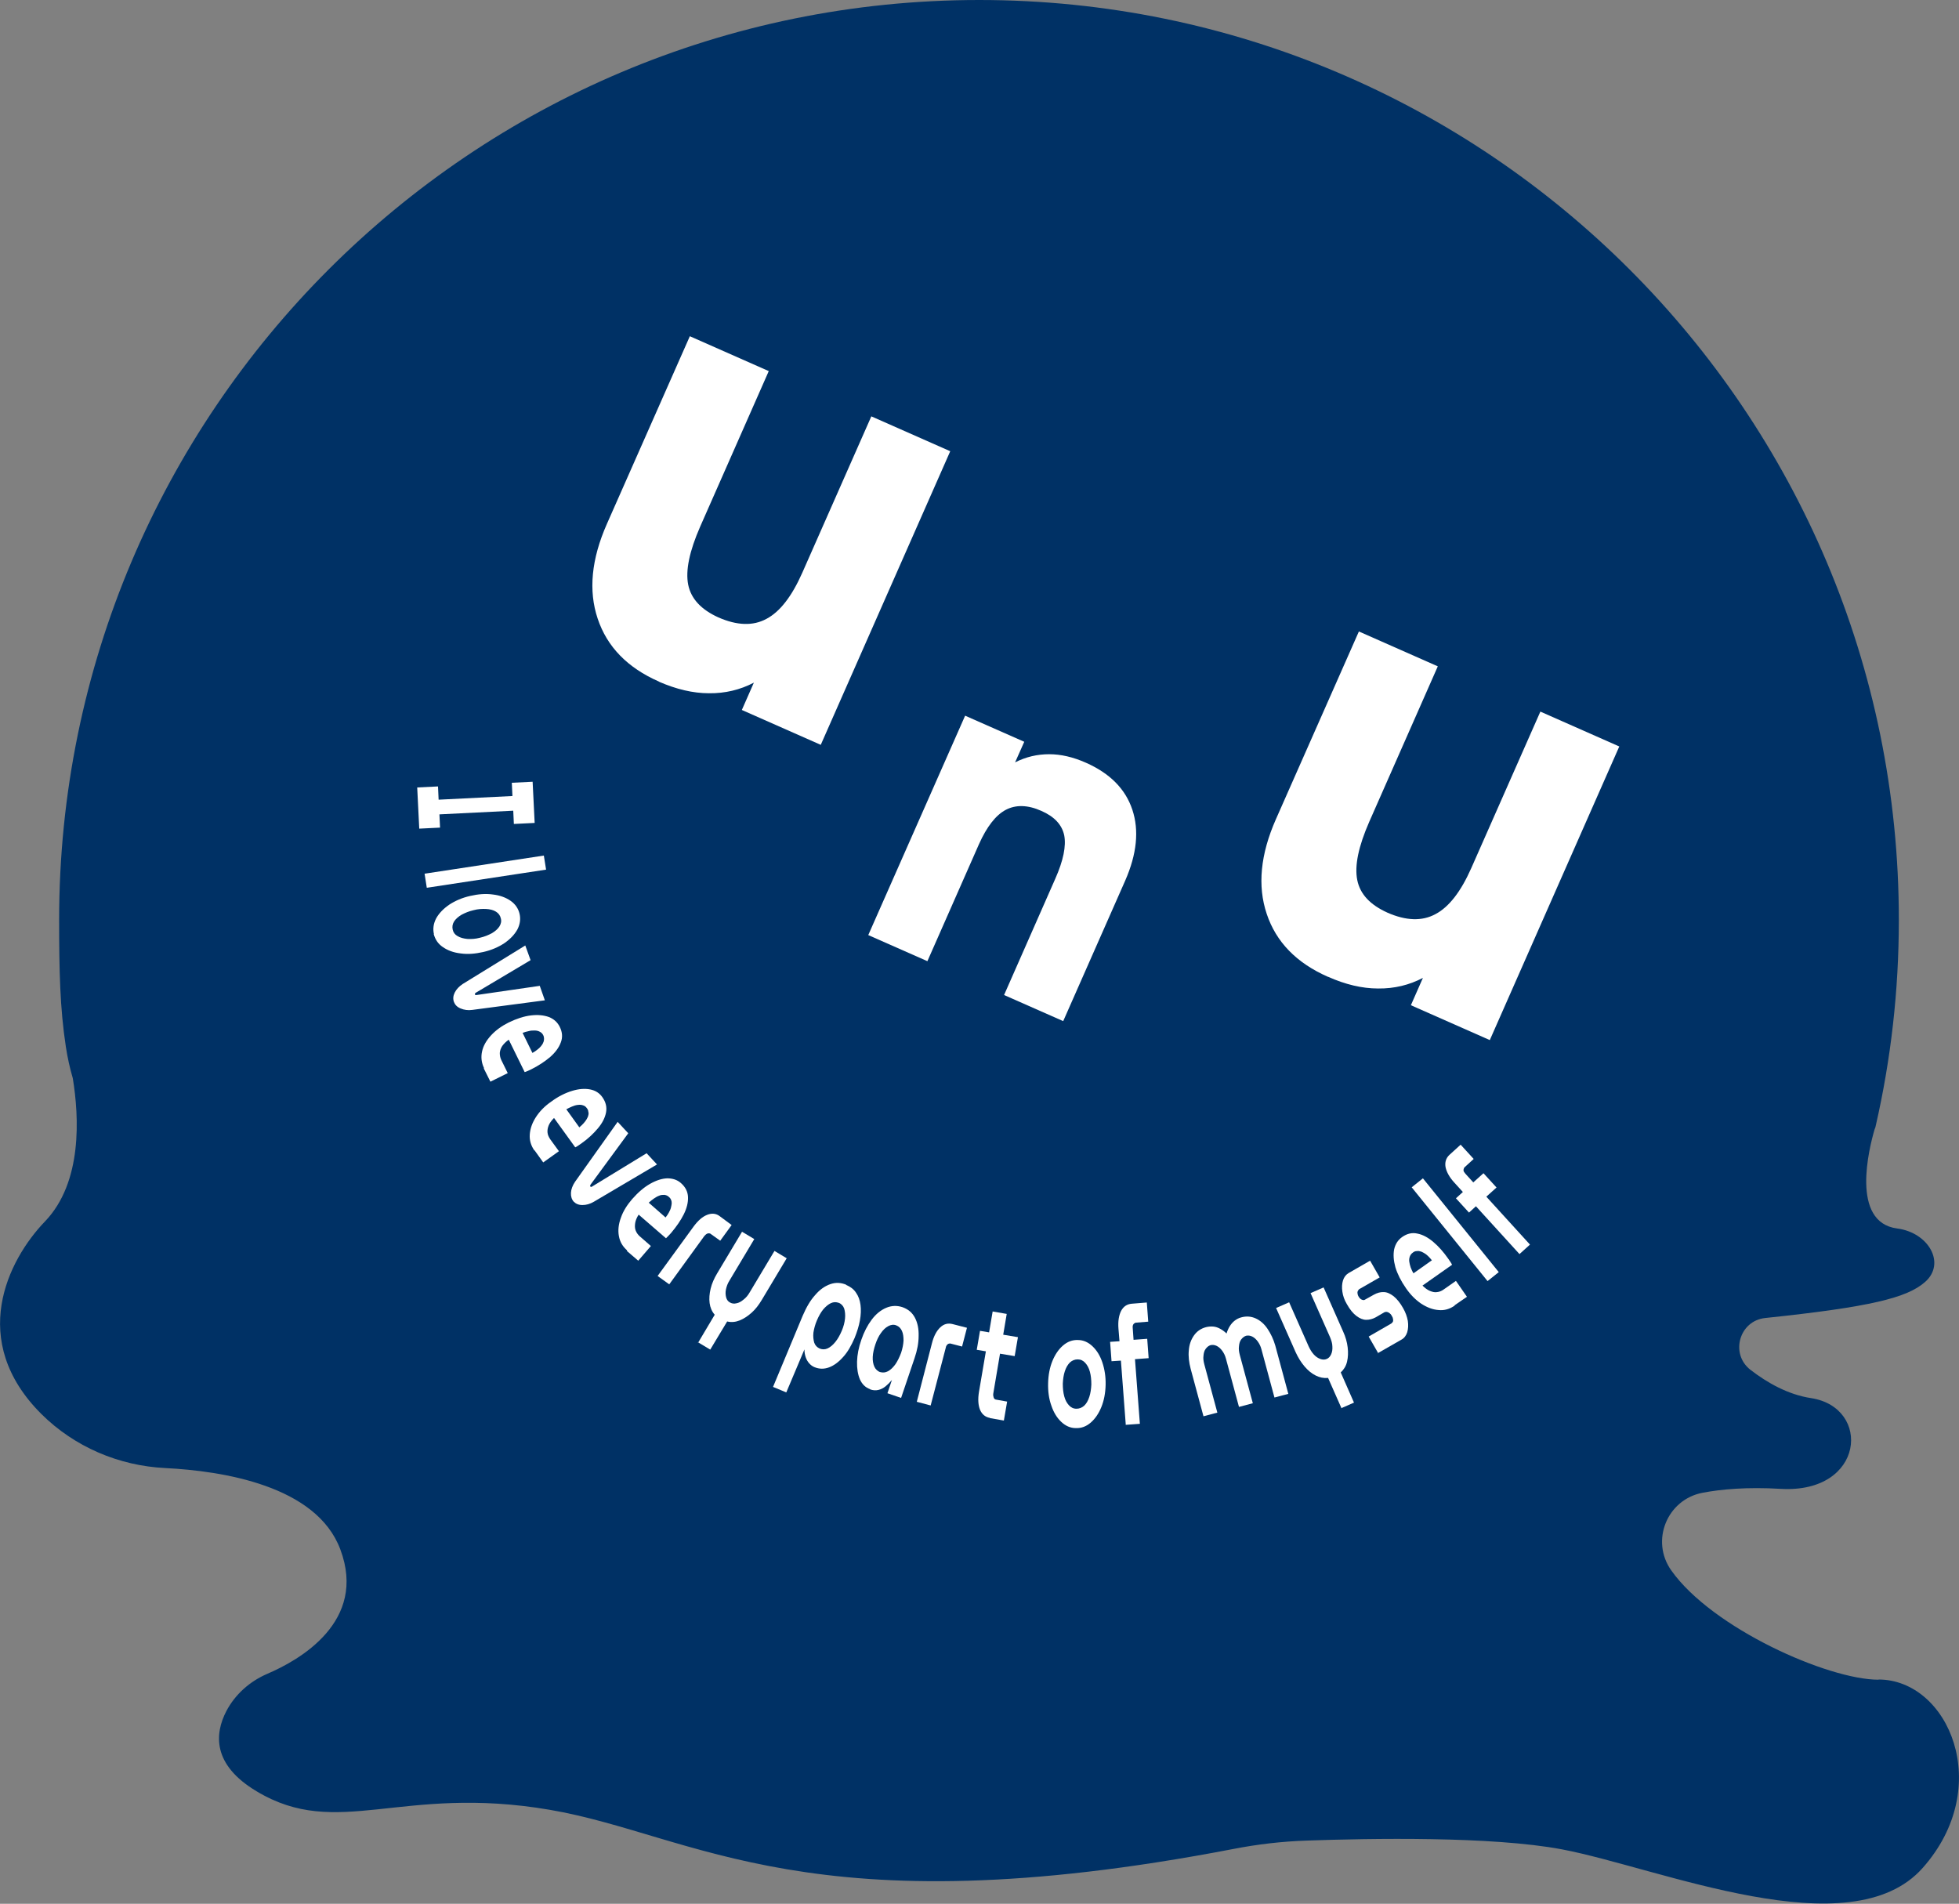
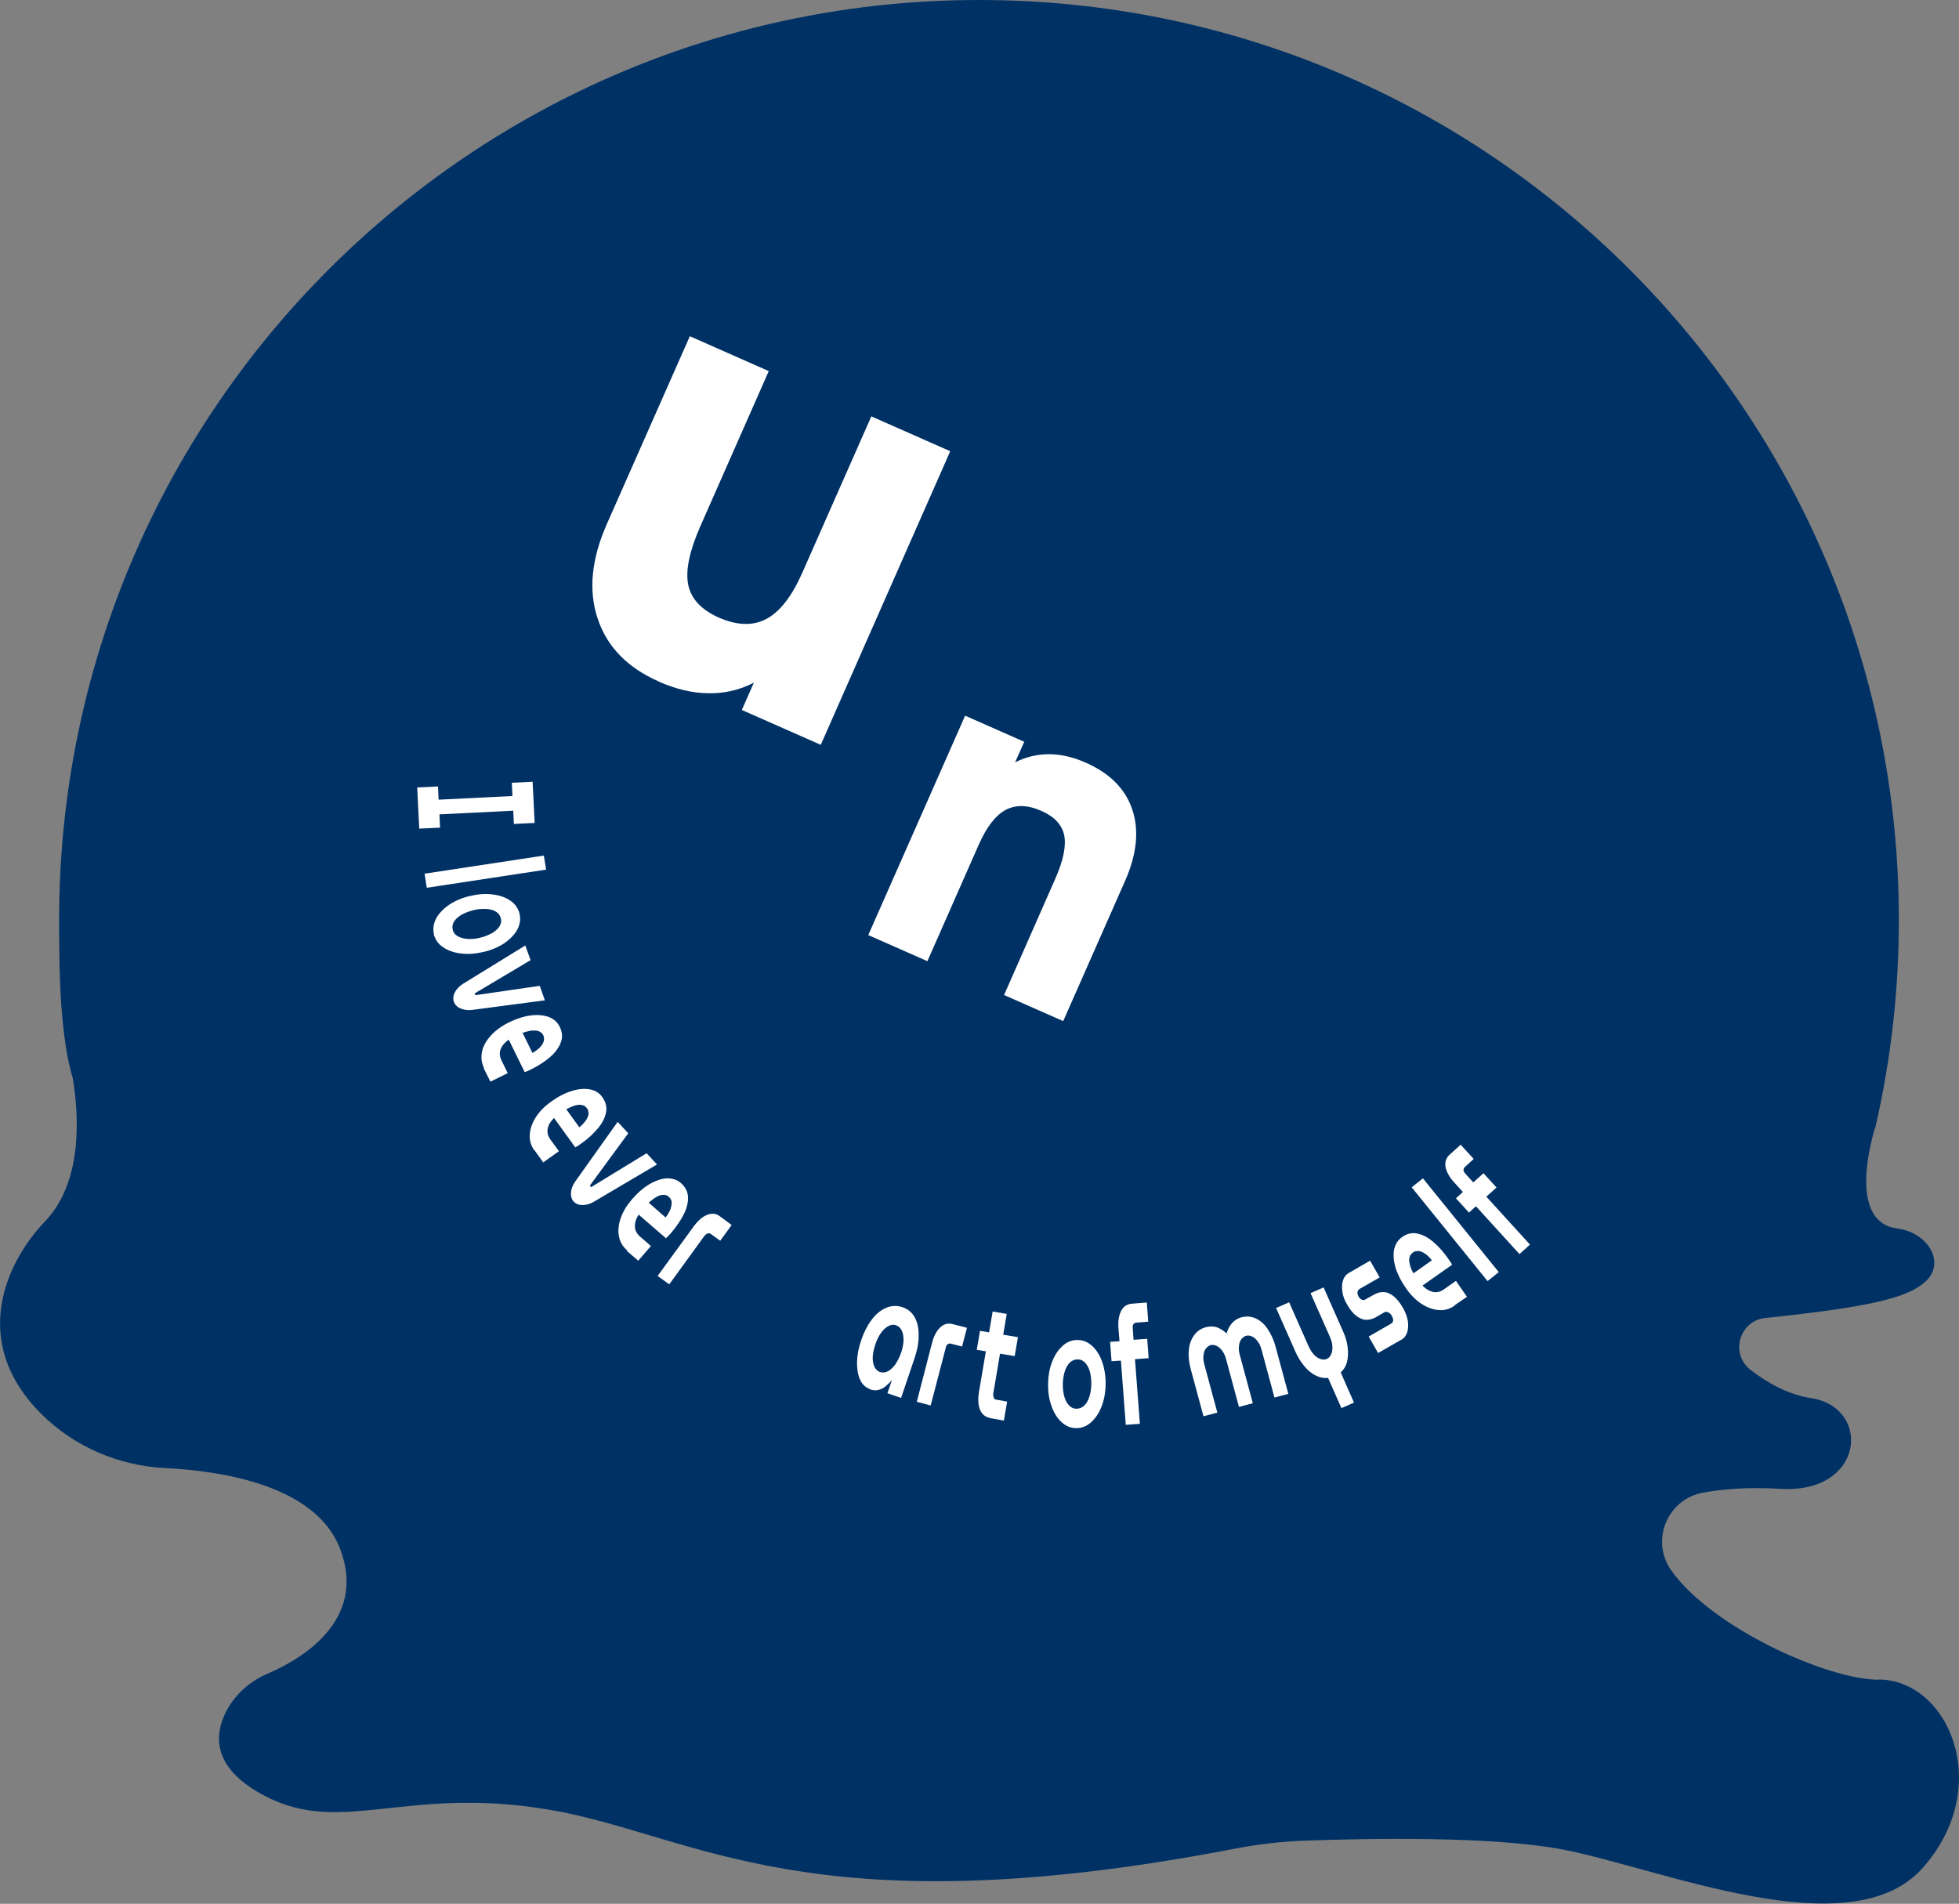
<svg xmlns="http://www.w3.org/2000/svg" id="_レイヤー_2" data-name="レイヤー 2" viewBox="0 0 96.07 93.37">
  <rect x="0" y="0" width="96.07" height="93.37" fill="#808080" stroke="none" />
  <defs>
    <style>
      .cls-1 {
        fill: #fff;
      }

      .cls-2 {
        fill: #003165;
      }
    </style>
  </defs>
  <g id="concept">
    <g>
      <path class="cls-2" d="M92.13,82.38c-2.49,0-8.17-2.53-10.17-5.36-1.03-1.45-.21-3.48,1.54-3.81.9-.17,2.16-.29,3.84-.19,4.11.23,4.45-3.99,1.48-4.45-1.13-.17-2.15-.75-2.98-1.39-1.01-.79-.54-2.41.73-2.54,5.16-.54,6.96-.99,7.84-1.77,1.03-.91.17-2.42-1.37-2.62-2.31-.3-1.37-3.97-1.11-4.86.03-.06.05-.13.06-.19.74-3.24,1.13-6.61,1.13-10.08C93.13,20.2,72.93,0,48.02,0S2.9,20.2,2.9,45.11c0,2.49.04,4.34.33,6.23.08.52.19,1.03.34,1.54.31,1.9.48,5.1-1.36,7.02-1.84,1.91-3.79,5.85-.18,9.45,1.62,1.61,3.8,2.54,6.08,2.65,2.78.14,7.41.85,8.58,3.99,1.33,3.54-2.01,5.43-3.58,6.1-.86.37-1.58,1.01-2.01,1.83-.57,1.1-.71,2.62,1.48,3.93,3.99,2.4,7.08-.34,14.38.91,7.12,1.22,12.73,5.92,33.53,1.92,1.18-.23,2.38-.37,3.59-.41,3.09-.11,9.07-.22,12.52.43,4.79.91,14.15,4.91,17.69.91,3.54-3.99,1.26-9.24-2.17-9.24Z" />
      <g>
        <g>
          <path class="cls-1" d="M20.46,38.62l1.02-.05.03.65,3.62-.18-.03-.65,1.02-.05.1,2.02-1.02.05-.03-.65-3.62.18.03.65-1.02.05-.1-2.02Z" />
          <path class="cls-1" d="M20.82,42.85l5.85-.89.11.69-5.85.89-.11-.7Z" />
          <path class="cls-1" d="M21.28,45.81c-.06-.26-.02-.52.11-.77.14-.25.35-.47.64-.67.29-.19.63-.34,1.03-.43.39-.09.76-.12,1.11-.07.35.04.64.15.87.31.23.16.38.38.44.64.06.26.02.52-.11.77-.14.25-.35.47-.64.67-.29.19-.63.34-1.03.43s-.76.12-1.11.07c-.35-.04-.64-.15-.87-.31-.24-.16-.38-.38-.45-.64ZM22.2,45.59c.03.14.11.25.24.32.13.08.29.12.48.14.19.01.4,0,.62-.06.22-.05.41-.13.58-.22.17-.1.29-.21.37-.33.08-.13.11-.26.07-.4-.03-.14-.11-.25-.24-.33-.13-.08-.29-.12-.48-.13-.19-.01-.4,0-.62.06-.22.05-.41.13-.58.22-.17.1-.29.21-.37.33-.08.13-.1.26-.07.4Z" />
          <path class="cls-1" d="M22.26,49.14c-.05-.15-.04-.3.04-.46.08-.16.21-.3.39-.42l3.07-1.89.26.72-2.69,1.6s-.03.03-.04.04c0,.01,0,.03,0,.04,0,.01.01.02.03.03.01,0,.03,0,.05,0l3.1-.45.25.71-3.56.47c-.21.03-.4,0-.57-.07-.17-.07-.28-.18-.33-.33Z" />
          <path class="cls-1" d="M23.74,52.39c-.13-.27-.16-.54-.1-.82.06-.28.21-.54.44-.79.23-.25.52-.46.86-.63.39-.19.76-.31,1.1-.35.34-.04.63-.01.88.08.25.1.42.26.53.48.13.26.15.52.05.77-.09.25-.27.49-.52.71-.26.22-.56.42-.92.6-.05.02-.11.05-.17.08-.07.03-.12.05-.16.06l-.78-1.59c-.14.1-.24.2-.32.31-.07.11-.11.22-.12.34,0,.12.02.23.07.34l.32.65-.85.42-.33-.66ZM25.63,50.66l.48.98c.09-.05.17-.1.24-.16.07-.05.13-.11.18-.17.05-.06.09-.12.11-.18.03-.06.04-.12.04-.18s-.01-.12-.04-.18c-.04-.08-.09-.13-.17-.17-.07-.04-.16-.06-.25-.06-.09,0-.19,0-.29.03-.1.02-.21.05-.31.09Z" />
          <path class="cls-1" d="M26.21,56.43c-.17-.24-.25-.5-.23-.79s.12-.57.3-.85c.18-.28.43-.54.75-.76.35-.26.7-.43,1.03-.53.33-.1.62-.12.88-.07.26.05.46.18.6.38.17.24.23.49.18.75-.05.26-.18.52-.4.78-.22.26-.48.51-.81.74-.04.03-.1.07-.16.11-.06.04-.11.07-.14.08l-1.04-1.44c-.12.12-.21.24-.26.36s-.07.24-.06.35c.01.12.06.22.13.33l.43.59-.77.55-.43-.6ZM27.77,54.4l.64.89c.08-.07.15-.13.21-.2.06-.07.11-.13.15-.2.04-.07.07-.13.08-.19.02-.06.02-.12,0-.18,0-.06-.03-.12-.07-.17-.05-.07-.11-.12-.19-.14-.08-.03-.16-.03-.26-.02-.09.01-.19.04-.28.08-.1.04-.19.09-.29.14Z" />
          <path class="cls-1" d="M28.14,58.94c-.1-.11-.15-.26-.14-.44.01-.18.08-.36.2-.54l2.09-2.94.52.56-1.85,2.52s-.02.04-.02.05c0,.02,0,.03.01.04,0,.01.02.02.04.02s.03,0,.05-.02l2.67-1.63.51.55-3.1,1.83c-.19.11-.37.16-.56.16-.18,0-.32-.06-.43-.17Z" />
          <path class="cls-1" d="M30.76,61.33c-.23-.2-.36-.43-.41-.71-.05-.28-.02-.58.1-.9.11-.32.3-.62.55-.91.29-.33.58-.58.88-.75s.58-.26.84-.27c.26,0,.49.07.67.23.22.19.34.42.35.69.01.27-.06.55-.21.85-.15.3-.36.6-.62.91-.04.04-.08.09-.13.14-.05.05-.09.09-.12.12l-1.34-1.16c-.09.14-.15.28-.17.41-.02.13-.02.25.02.36.04.11.11.21.2.29l.55.48-.62.72-.56-.48ZM31.82,58.99l.82.72c.06-.08.12-.16.16-.24s.08-.15.1-.23c.02-.07.03-.14.04-.21,0-.06,0-.12-.03-.18-.02-.06-.06-.11-.11-.15-.06-.06-.14-.09-.22-.1-.08,0-.17,0-.25.04-.09.03-.17.08-.26.14-.09.06-.17.13-.25.2Z" />
          <path class="cls-1" d="M32.27,62.55l1.74-2.39c.22-.3.44-.49.67-.58.23-.09.44-.07.62.07l.58.43-.56.77-.49-.35s-.08-.03-.14,0c-.05.02-.1.06-.15.12l-1.72,2.37-.57-.41Z" />
-           <path class="cls-1" d="M34.23,65.86l.82-1.38c-.14-.16-.22-.35-.25-.57-.03-.22-.01-.46.05-.71s.17-.5.32-.75l1.22-2.04.6.36-1.22,2.04c-.09.14-.14.29-.17.43-.03.15-.02.27.01.39.03.11.09.2.19.25.09.05.19.07.31.04.12-.02.23-.08.35-.18.12-.09.22-.21.3-.35l1.22-2.04.6.36-1.22,2.04c-.15.25-.31.46-.5.63s-.39.3-.59.38-.41.1-.61.05l-.83,1.38-.6-.36Z" />
-           <path class="cls-1" d="M41.5,63.02c.21.09.37.21.48.38.12.17.19.37.22.6.03.23.02.49-.03.76-.05.28-.14.56-.26.86-.16.37-.34.69-.56.93-.22.25-.45.42-.69.51-.24.09-.48.09-.72-.01-.1-.04-.19-.11-.26-.19-.07-.08-.13-.18-.17-.3-.04-.12-.06-.24-.06-.38h0s-.89,2.11-.89,2.11l-.65-.27,1.45-3.48c.18-.42.38-.77.62-1.03.23-.27.48-.44.74-.53.26-.09.52-.08.78.03ZM41.14,63.9c-.13-.05-.26-.05-.39.01-.13.06-.26.17-.38.31-.12.15-.22.33-.31.54-.09.21-.14.41-.17.6-.02.19,0,.35.04.49.05.14.14.23.27.29.13.05.26.05.39-.01.13-.06.26-.17.38-.32.12-.15.22-.33.31-.54.09-.21.14-.41.16-.6s0-.35-.04-.49c-.05-.14-.14-.23-.27-.29Z" />
          <path class="cls-1" d="M42.67,68.13c-.23-.08-.39-.24-.5-.48-.1-.24-.15-.53-.14-.87.01-.34.08-.7.21-1.07.13-.38.3-.71.51-.99.21-.28.45-.47.71-.58.26-.11.53-.12.8-.03.28.1.48.27.61.52.13.25.19.55.18.89,0,.35-.07.71-.2,1.09l-.66,1.95-.67-.23.22-.65h0c-.1.12-.2.22-.31.31-.11.09-.23.15-.36.18-.13.03-.26.02-.4-.03ZM43.16,67.29c.13.04.26.03.39-.04.13-.07.25-.19.36-.34.11-.16.2-.35.28-.56.07-.21.11-.42.12-.6,0-.19-.02-.35-.08-.48-.06-.13-.15-.22-.28-.27-.13-.05-.26-.03-.39.04-.13.07-.25.18-.36.34-.11.15-.2.34-.27.55-.07.21-.12.42-.13.61s.02.36.08.49c.06.13.16.22.29.27Z" />
          <path class="cls-1" d="M44.96,68.75l.74-2.86c.09-.36.23-.62.41-.79.18-.17.38-.22.61-.16l.7.18-.24.92-.58-.15s-.09,0-.13.04c-.04.04-.08.09-.09.17l-.74,2.83-.68-.18Z" />
          <path class="cls-1" d="M47.9,66.2l.16-.93,1.86.31-.16.93-1.86-.31ZM48.55,69.54c-.23-.04-.39-.17-.49-.4-.09-.23-.11-.52-.05-.88l.67-3.94.69.12-.66,3.91c-.01.07,0,.13.02.19.02.06.06.09.1.1l.56.1-.16.93-.68-.12Z" />
          <path class="cls-1" d="M52.76,70.04c-.27,0-.51-.11-.72-.31s-.37-.46-.48-.79c-.12-.33-.17-.7-.16-1.1.01-.41.08-.77.21-1.09s.31-.58.52-.76c.22-.19.46-.28.73-.27.27,0,.51.11.72.31.21.2.37.46.48.79.11.33.17.7.16,1.1-.01.41-.08.77-.21,1.09-.13.32-.31.58-.52.76-.22.19-.46.28-.73.27ZM52.79,69.09c.14,0,.27-.05.38-.15.11-.1.19-.25.25-.43s.09-.39.1-.61c0-.23-.02-.43-.07-.62s-.13-.33-.23-.44c-.1-.11-.22-.17-.37-.17-.14,0-.27.05-.38.15-.11.11-.19.25-.25.43-.06.18-.09.39-.1.61,0,.23.02.43.07.62.05.19.13.33.23.44.1.11.22.17.37.17Z" />
          <path class="cls-1" d="M55.21,69.9l-.24-3.17-.46.03-.07-.95.46-.03-.05-.61c-.03-.37.02-.66.13-.88.12-.22.29-.33.52-.35l.74-.06.07.94-.62.05s-.08.03-.11.08c-.03.05-.04.11-.03.19l.04.57.67-.05.07.95-.67.05.24,3.17-.7.05Z" />
          <path class="cls-1" d="M59.03,69.5l-.64-2.37c-.08-.31-.12-.61-.09-.9.02-.29.11-.53.25-.73.14-.2.33-.34.59-.41.12-.03.24-.04.36-.03s.23.05.34.11c.11.06.22.14.31.23h0c.04-.13.09-.25.16-.36.07-.11.15-.2.24-.27.09-.07.2-.13.32-.16.25-.07.49-.05.71.05s.42.27.58.51.29.51.38.82l.64,2.37-.68.18-.64-2.37c-.04-.15-.1-.27-.18-.38-.08-.11-.17-.19-.27-.24-.1-.05-.2-.06-.3-.04-.09.03-.17.09-.24.18s-.1.21-.11.34c-.02.13,0,.27.04.42l.64,2.37-.68.18-.64-2.37c-.04-.15-.1-.27-.18-.38-.08-.11-.17-.19-.27-.24-.1-.05-.2-.06-.3-.04-.1.03-.17.09-.24.18s-.1.21-.11.34c-.02.13,0,.27.04.42l.64,2.37-.68.18Z" />
          <path class="cls-1" d="M65.78,69.05l-.65-1.47c-.21.02-.41-.02-.61-.12-.2-.1-.38-.25-.55-.45s-.31-.43-.43-.69l-.96-2.17.64-.28.96,2.17c.07.15.15.28.25.39.1.11.21.18.32.22.11.04.22.04.31,0,.1-.04.17-.12.22-.23.05-.11.07-.24.06-.38,0-.15-.05-.3-.11-.45l-.96-2.17.64-.28.96,2.17c.12.26.19.52.22.77s.02.49-.03.7c-.05.22-.16.39-.31.53l.65,1.48-.64.28Z" />
          <path class="cls-1" d="M67.59,66.37l-.47-.82,1.11-.64s.06-.05.08-.09c.01-.04.02-.08,0-.14,0-.05-.03-.1-.06-.15-.03-.06-.07-.1-.11-.13-.04-.03-.08-.05-.13-.06-.04,0-.08,0-.12.02l-.43.25c-.15.08-.3.12-.46.12-.16,0-.32-.07-.48-.19-.16-.12-.32-.31-.47-.58-.12-.2-.19-.4-.22-.61-.03-.2-.02-.39.03-.55.05-.16.14-.28.27-.36l1.06-.61.47.82-1.01.58s-.07.07-.08.14c0,.07.01.14.05.21.04.07.09.13.16.16s.12.03.16,0l.43-.24c.16-.09.33-.14.49-.13.16,0,.32.08.48.2.16.13.32.32.47.59.12.21.19.41.23.62.03.21.02.39-.03.56-.05.16-.15.29-.28.36l-1.17.67Z" />
          <path class="cls-1" d="M71.34,64.03c-.24.17-.51.25-.79.22-.29-.02-.57-.13-.85-.31-.28-.19-.53-.44-.75-.76-.25-.36-.42-.7-.52-1.03-.09-.33-.11-.62-.06-.88.06-.26.19-.46.39-.6.24-.17.49-.23.75-.17.26.05.52.19.78.41.26.22.5.49.73.82.03.04.07.1.11.16.04.06.07.11.08.14l-1.45,1.02c.12.12.24.21.36.26s.24.08.35.06c.11-.01.22-.05.33-.13l.6-.42.54.78-.61.42ZM69.33,62.44l.89-.63c-.06-.08-.13-.15-.19-.21s-.13-.11-.2-.15c-.07-.04-.13-.07-.19-.08-.06-.02-.12-.02-.18-.01-.06,0-.12.03-.17.07-.07.05-.12.11-.15.19s-.04.16-.03.25c.01.09.04.19.07.29.04.1.08.2.14.29Z" />
          <path class="cls-1" d="M72.95,62.83l-3.72-4.6.55-.44,3.72,4.6-.55.44Z" />
          <path class="cls-1" d="M74.52,61.51l-2.14-2.35-.34.31-.64-.7.34-.31-.41-.45c-.25-.27-.39-.53-.44-.77-.04-.24.02-.44.19-.6l.55-.5.64.7-.46.42s-.04.07-.04.13c0,.06.04.11.09.17l.39.43.5-.45.64.7-.5.45,2.14,2.35-.52.47Z" />
        </g>
        <g>
          <path class="cls-1" d="M32.32,33.43c-1.55-.68-2.55-1.71-3.01-3.09-.46-1.37-.31-2.92.45-4.64l4.07-9.21,3.87,1.71-3.36,7.62c-.53,1.21-.73,2.16-.59,2.86.14.69.64,1.22,1.48,1.6.91.4,1.7.43,2.36.07.66-.35,1.24-1.1,1.75-2.25l3.39-7.68,3.87,1.71-6.35,14.4-3.87-1.71.59-1.34c-.67.35-1.41.53-2.2.52-.79,0-1.61-.2-2.44-.56Z" />
          <path class="cls-1" d="M42.58,45.86l4.75-10.76,2.9,1.28-.45,1.01c.53-.27,1.09-.4,1.67-.4.58,0,1.18.14,1.81.42,1.17.52,1.93,1.28,2.27,2.3.34,1.02.22,2.18-.35,3.48l-3.04,6.89-2.9-1.28,2.51-5.7c.4-.9.54-1.61.44-2.13-.11-.52-.48-.92-1.12-1.2-.67-.3-1.26-.31-1.75-.05-.49.26-.93.83-1.31,1.68l-2.53,5.74-2.9-1.28Z" />
-           <path class="cls-1" d="M65.13,47.91c-1.55-.68-2.55-1.71-3.01-3.09-.46-1.37-.31-2.92.45-4.64l4.07-9.21,3.87,1.71-3.36,7.62c-.53,1.21-.73,2.16-.59,2.86s.64,1.22,1.48,1.6c.91.4,1.7.43,2.36.07.66-.35,1.24-1.1,1.75-2.25l3.39-7.68,3.87,1.71-6.35,14.4-3.87-1.71.59-1.34c-.67.35-1.4.53-2.2.52-.79,0-1.61-.2-2.44-.57Z" />
        </g>
      </g>
    </g>
  </g>
</svg>